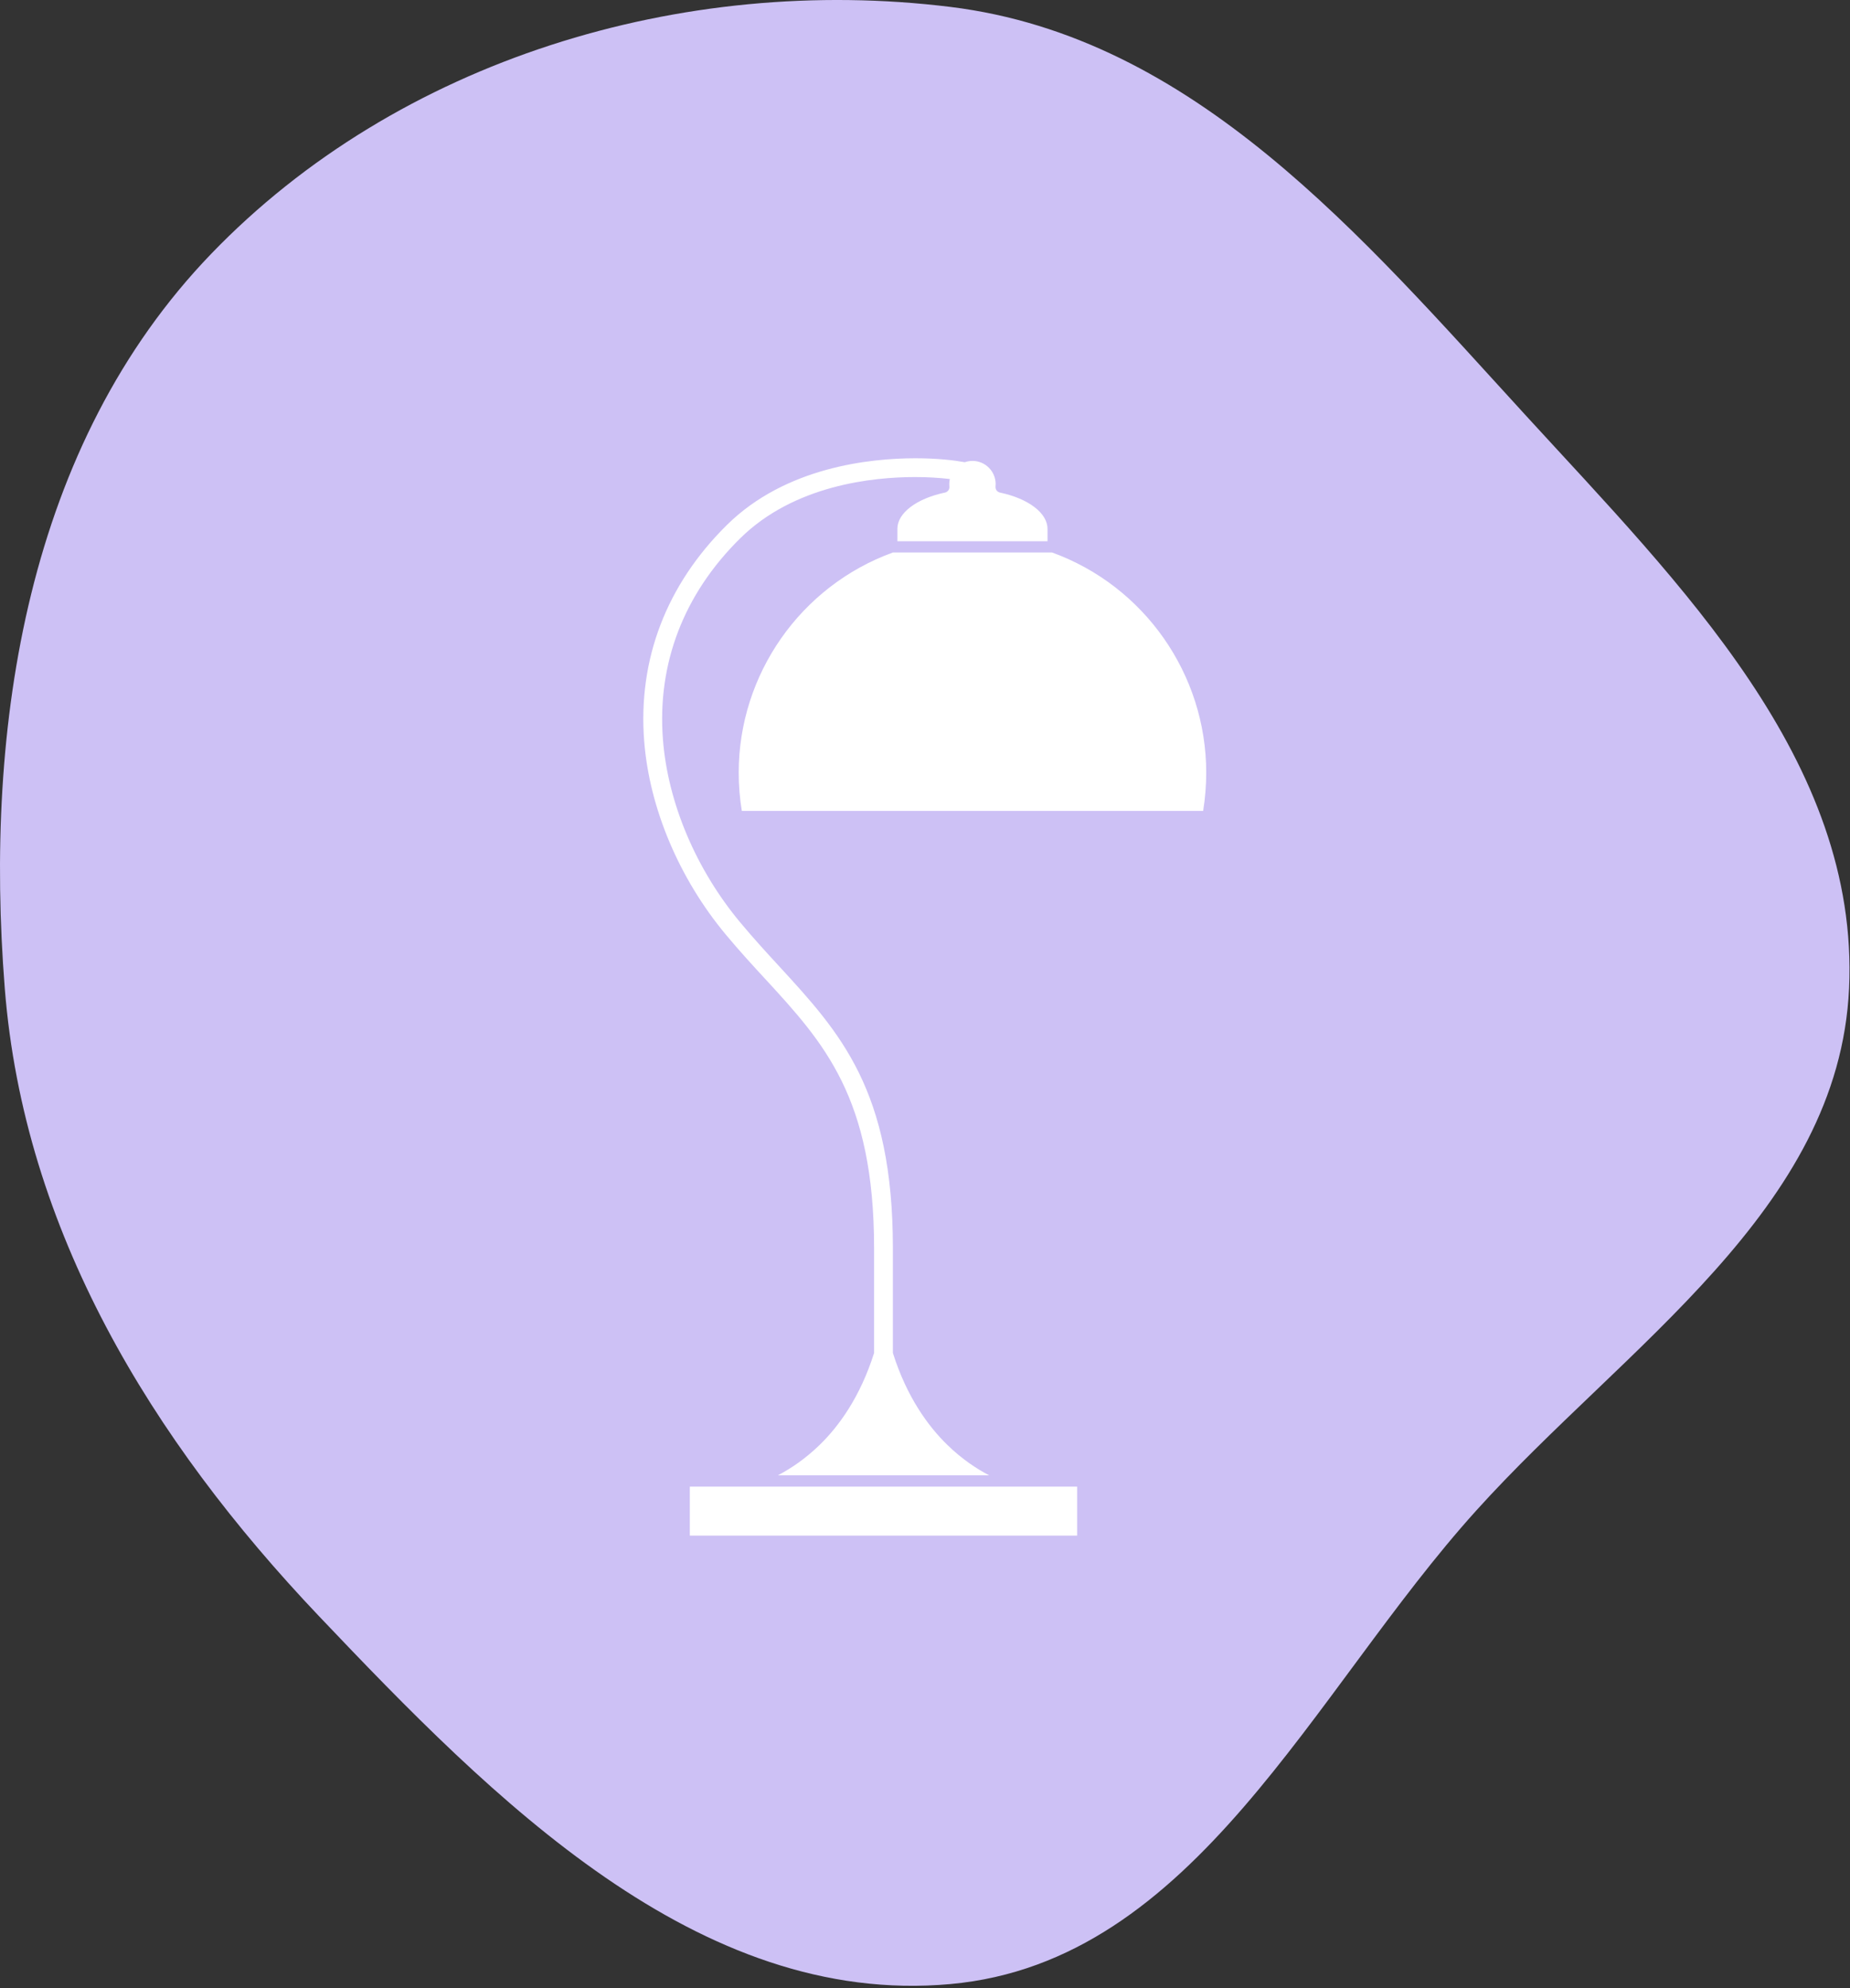
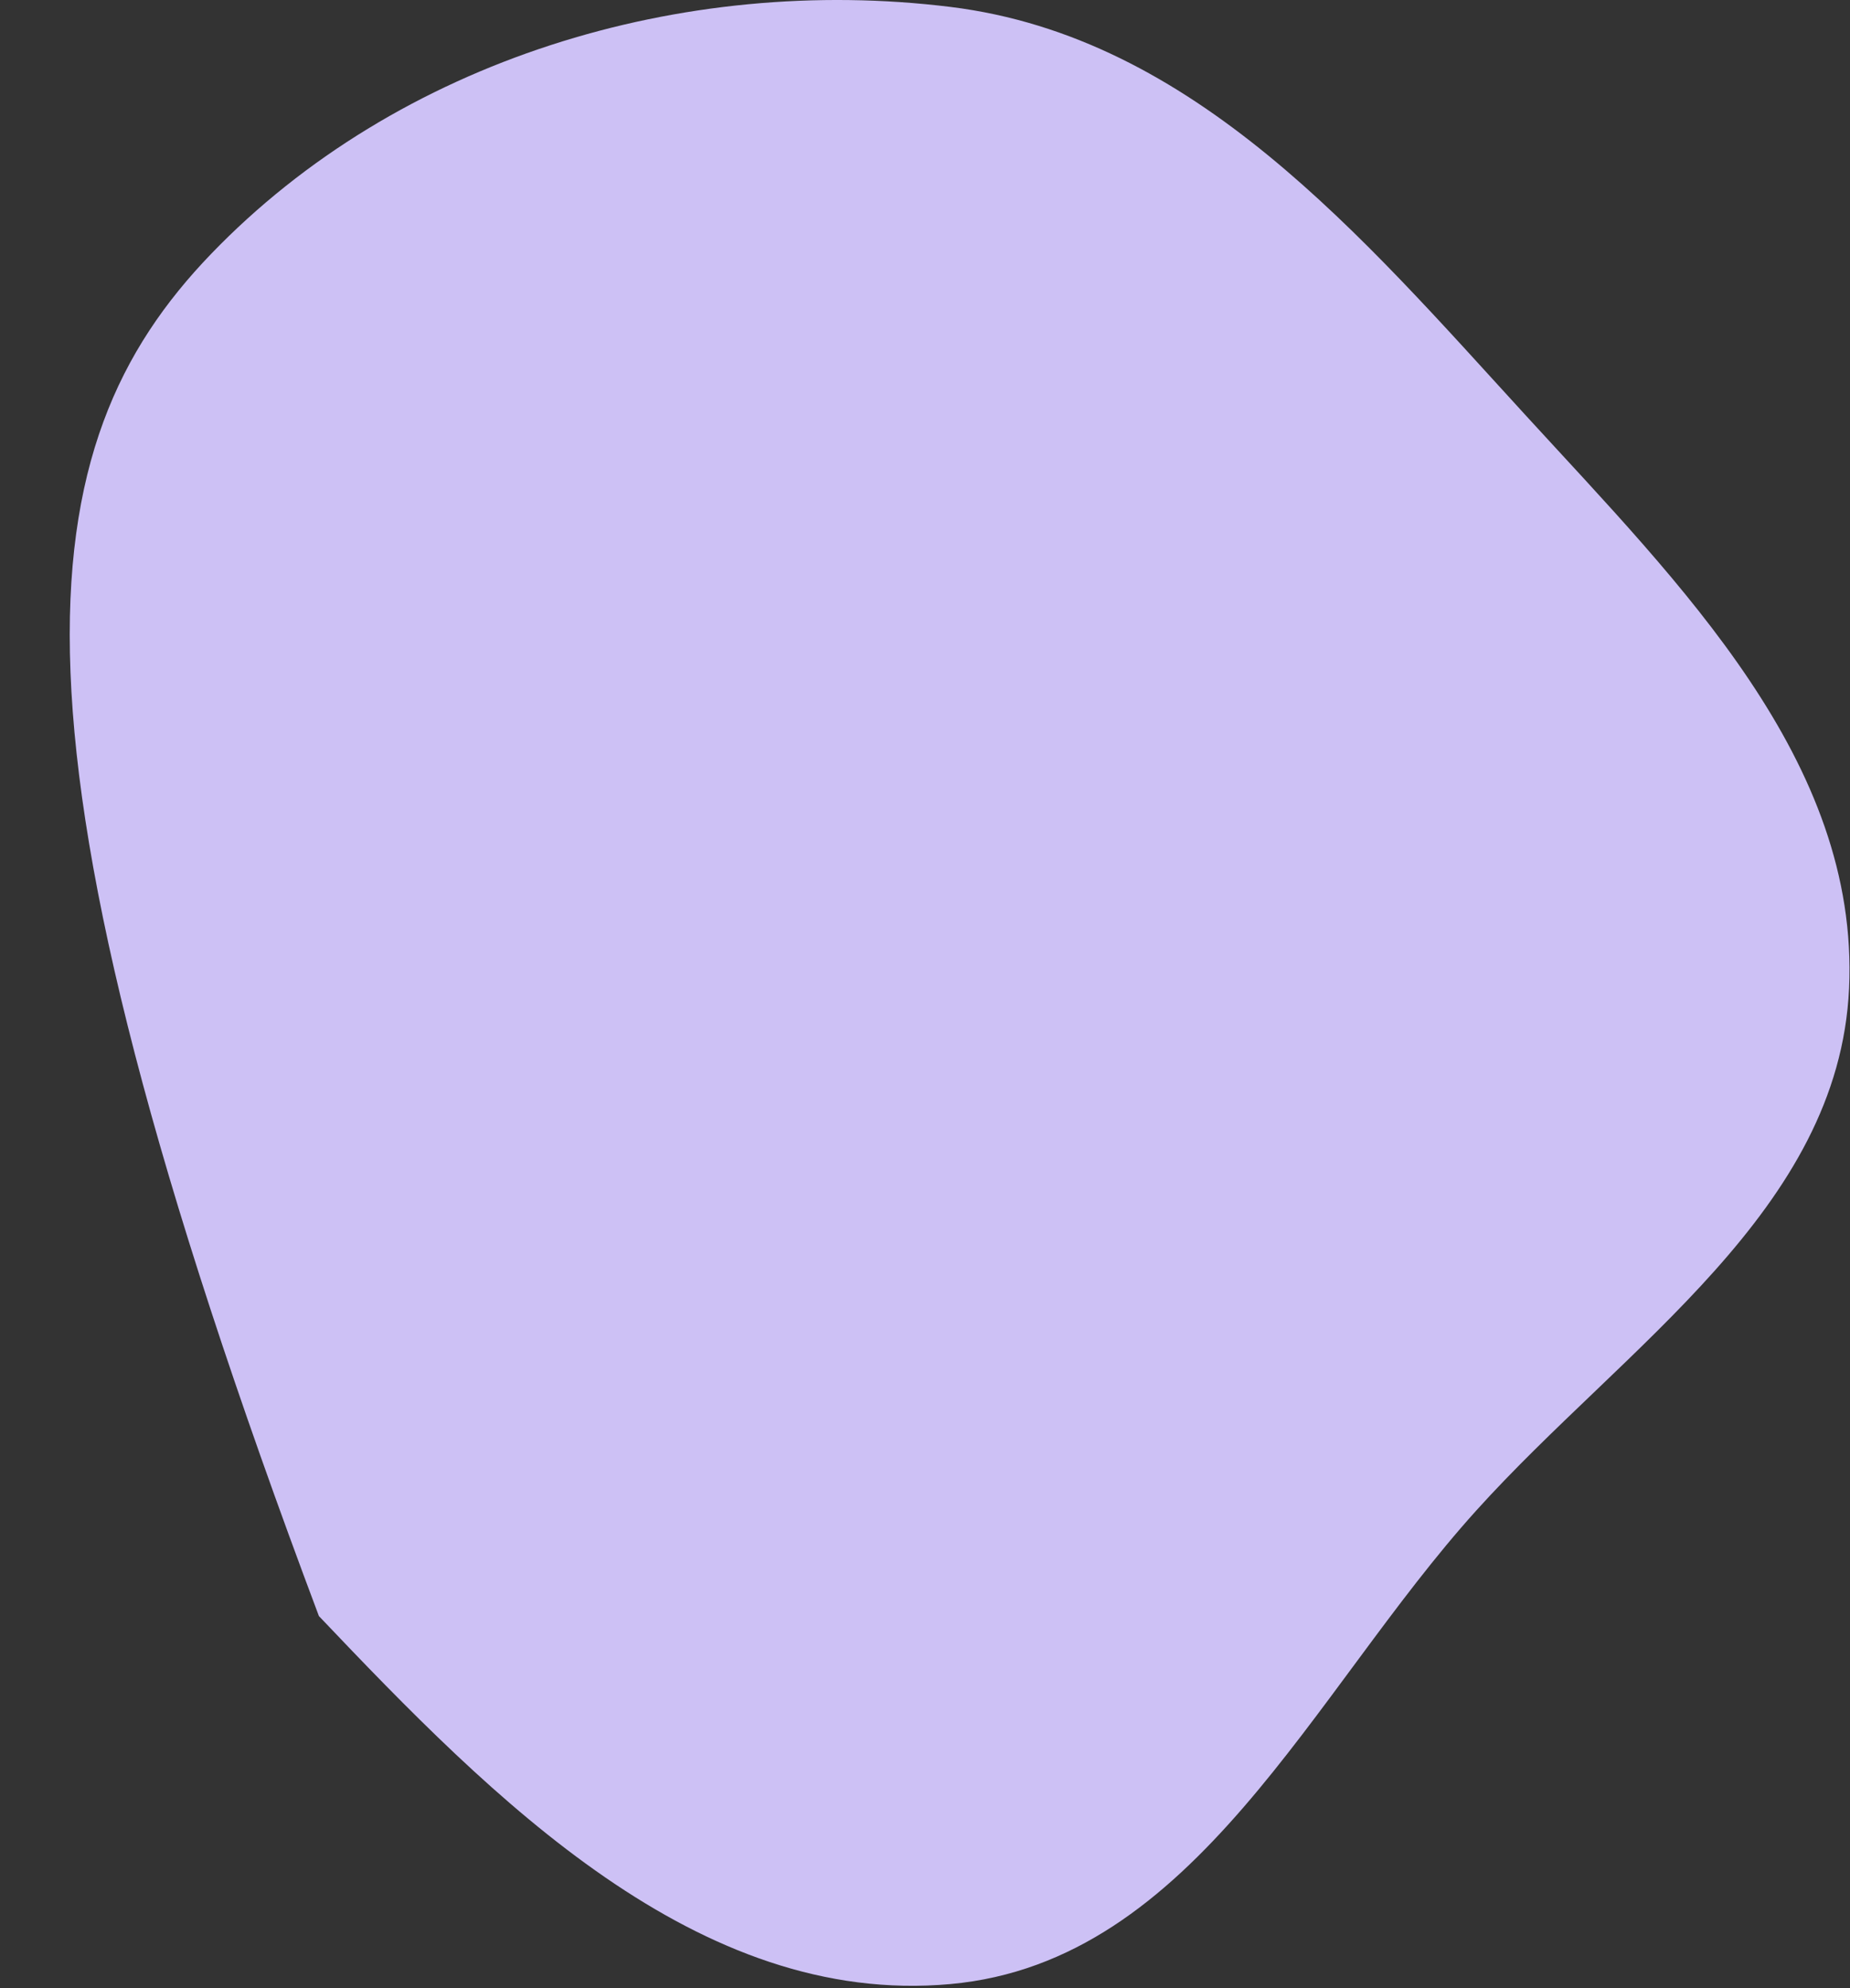
<svg xmlns="http://www.w3.org/2000/svg" width="254" height="273" viewBox="0 0 254 273" fill="none">
  <rect x="0" y="0" width="254" height="273" fill="#333333" stroke="none" />
-   <path fill-rule="evenodd" clip-rule="evenodd" d="M130.507 0.952C163.933 5.08 186.908 32.384 209.574 57.147C230.707 80.236 255.303 104.55 253.871 135.731C252.472 166.173 223.138 184.765 202.668 207.452C180.137 232.424 164.114 269.397 130.507 272.458C95.817 275.618 67.697 247.102 43.785 221.925C20.747 197.667 3.284 168.986 0.656 135.731C-2.202 99.547 3.748 61.063 29.005 34.848C54.667 8.212 93.685 -3.595 130.507 0.952Z" fill="#CDC1F5" />
+   <path fill-rule="evenodd" clip-rule="evenodd" d="M130.507 0.952C163.933 5.08 186.908 32.384 209.574 57.147C230.707 80.236 255.303 104.55 253.871 135.731C252.472 166.173 223.138 184.765 202.668 207.452C180.137 232.424 164.114 269.397 130.507 272.458C95.817 275.618 67.697 247.102 43.785 221.925C-2.202 99.547 3.748 61.063 29.005 34.848C54.667 8.212 93.685 -3.595 130.507 0.952Z" fill="#CDC1F5" />
  <g clip-path="url(#clip0_1089_1417)">
-     <path d="M144.449 75.871H122.59C109.925 80.464 101.422 92.598 101.422 106.107C101.422 107.86 101.566 109.629 101.85 111.362H165.189C165.467 109.619 165.612 107.855 165.612 106.107C165.612 92.598 157.114 80.464 144.449 75.871Z" fill="white" />
-     <path d="M147.889 204.149H94.711V210.873H147.889V204.149Z" fill="white" />
-     <path d="M105.104 134.476C113.102 143.186 120.009 150.706 120.009 171.405V185.799C118.099 191.845 115.177 195.848 112.549 198.408C110.505 200.399 108.47 201.723 106.798 202.598H135.808C134.13 201.723 132.096 200.399 130.056 198.408C127.429 195.848 124.501 191.845 122.591 185.799V171.405C122.591 149.697 115.368 141.831 106.994 132.712C105.352 130.928 103.488 128.901 101.645 126.687C95.563 119.399 91.691 110.24 91.02 101.556C90.209 91.134 93.87 81.586 101.609 73.942C109.033 66.603 119.849 65.511 125.637 65.511C127.289 65.511 128.931 65.605 130.408 65.781C130.356 66.003 130.33 66.236 130.33 66.479C130.33 66.593 130.335 66.701 130.346 66.81C130.387 67.203 130.124 67.565 129.736 67.642C125.833 68.465 123.21 70.456 123.21 72.603V74.325H143.821V72.665C143.821 72.665 143.816 72.623 143.816 72.603C143.816 70.456 141.193 68.465 137.295 67.642C136.908 67.56 136.644 67.203 136.68 66.81C136.691 66.701 136.701 66.593 136.701 66.479C136.701 64.72 135.271 63.293 133.516 63.293C133.149 63.293 132.803 63.36 132.473 63.469H132.437C131.058 63.22 128.771 62.931 125.694 62.931C119.488 62.931 107.866 64.12 99.792 72.101C91.495 80.299 87.571 90.555 88.444 101.757C89.156 110.964 93.245 120.656 99.657 128.347C101.542 130.613 103.431 132.666 105.104 134.481V134.476Z" fill="white" />
-   </g>
+     </g>
  <defs>
    <clipPath id="clip0_1089_1417">
      <rect width="77.283" height="147.942" fill="white" transform="translate(88.324 62.931)" />
    </clipPath>
  </defs>
</svg>